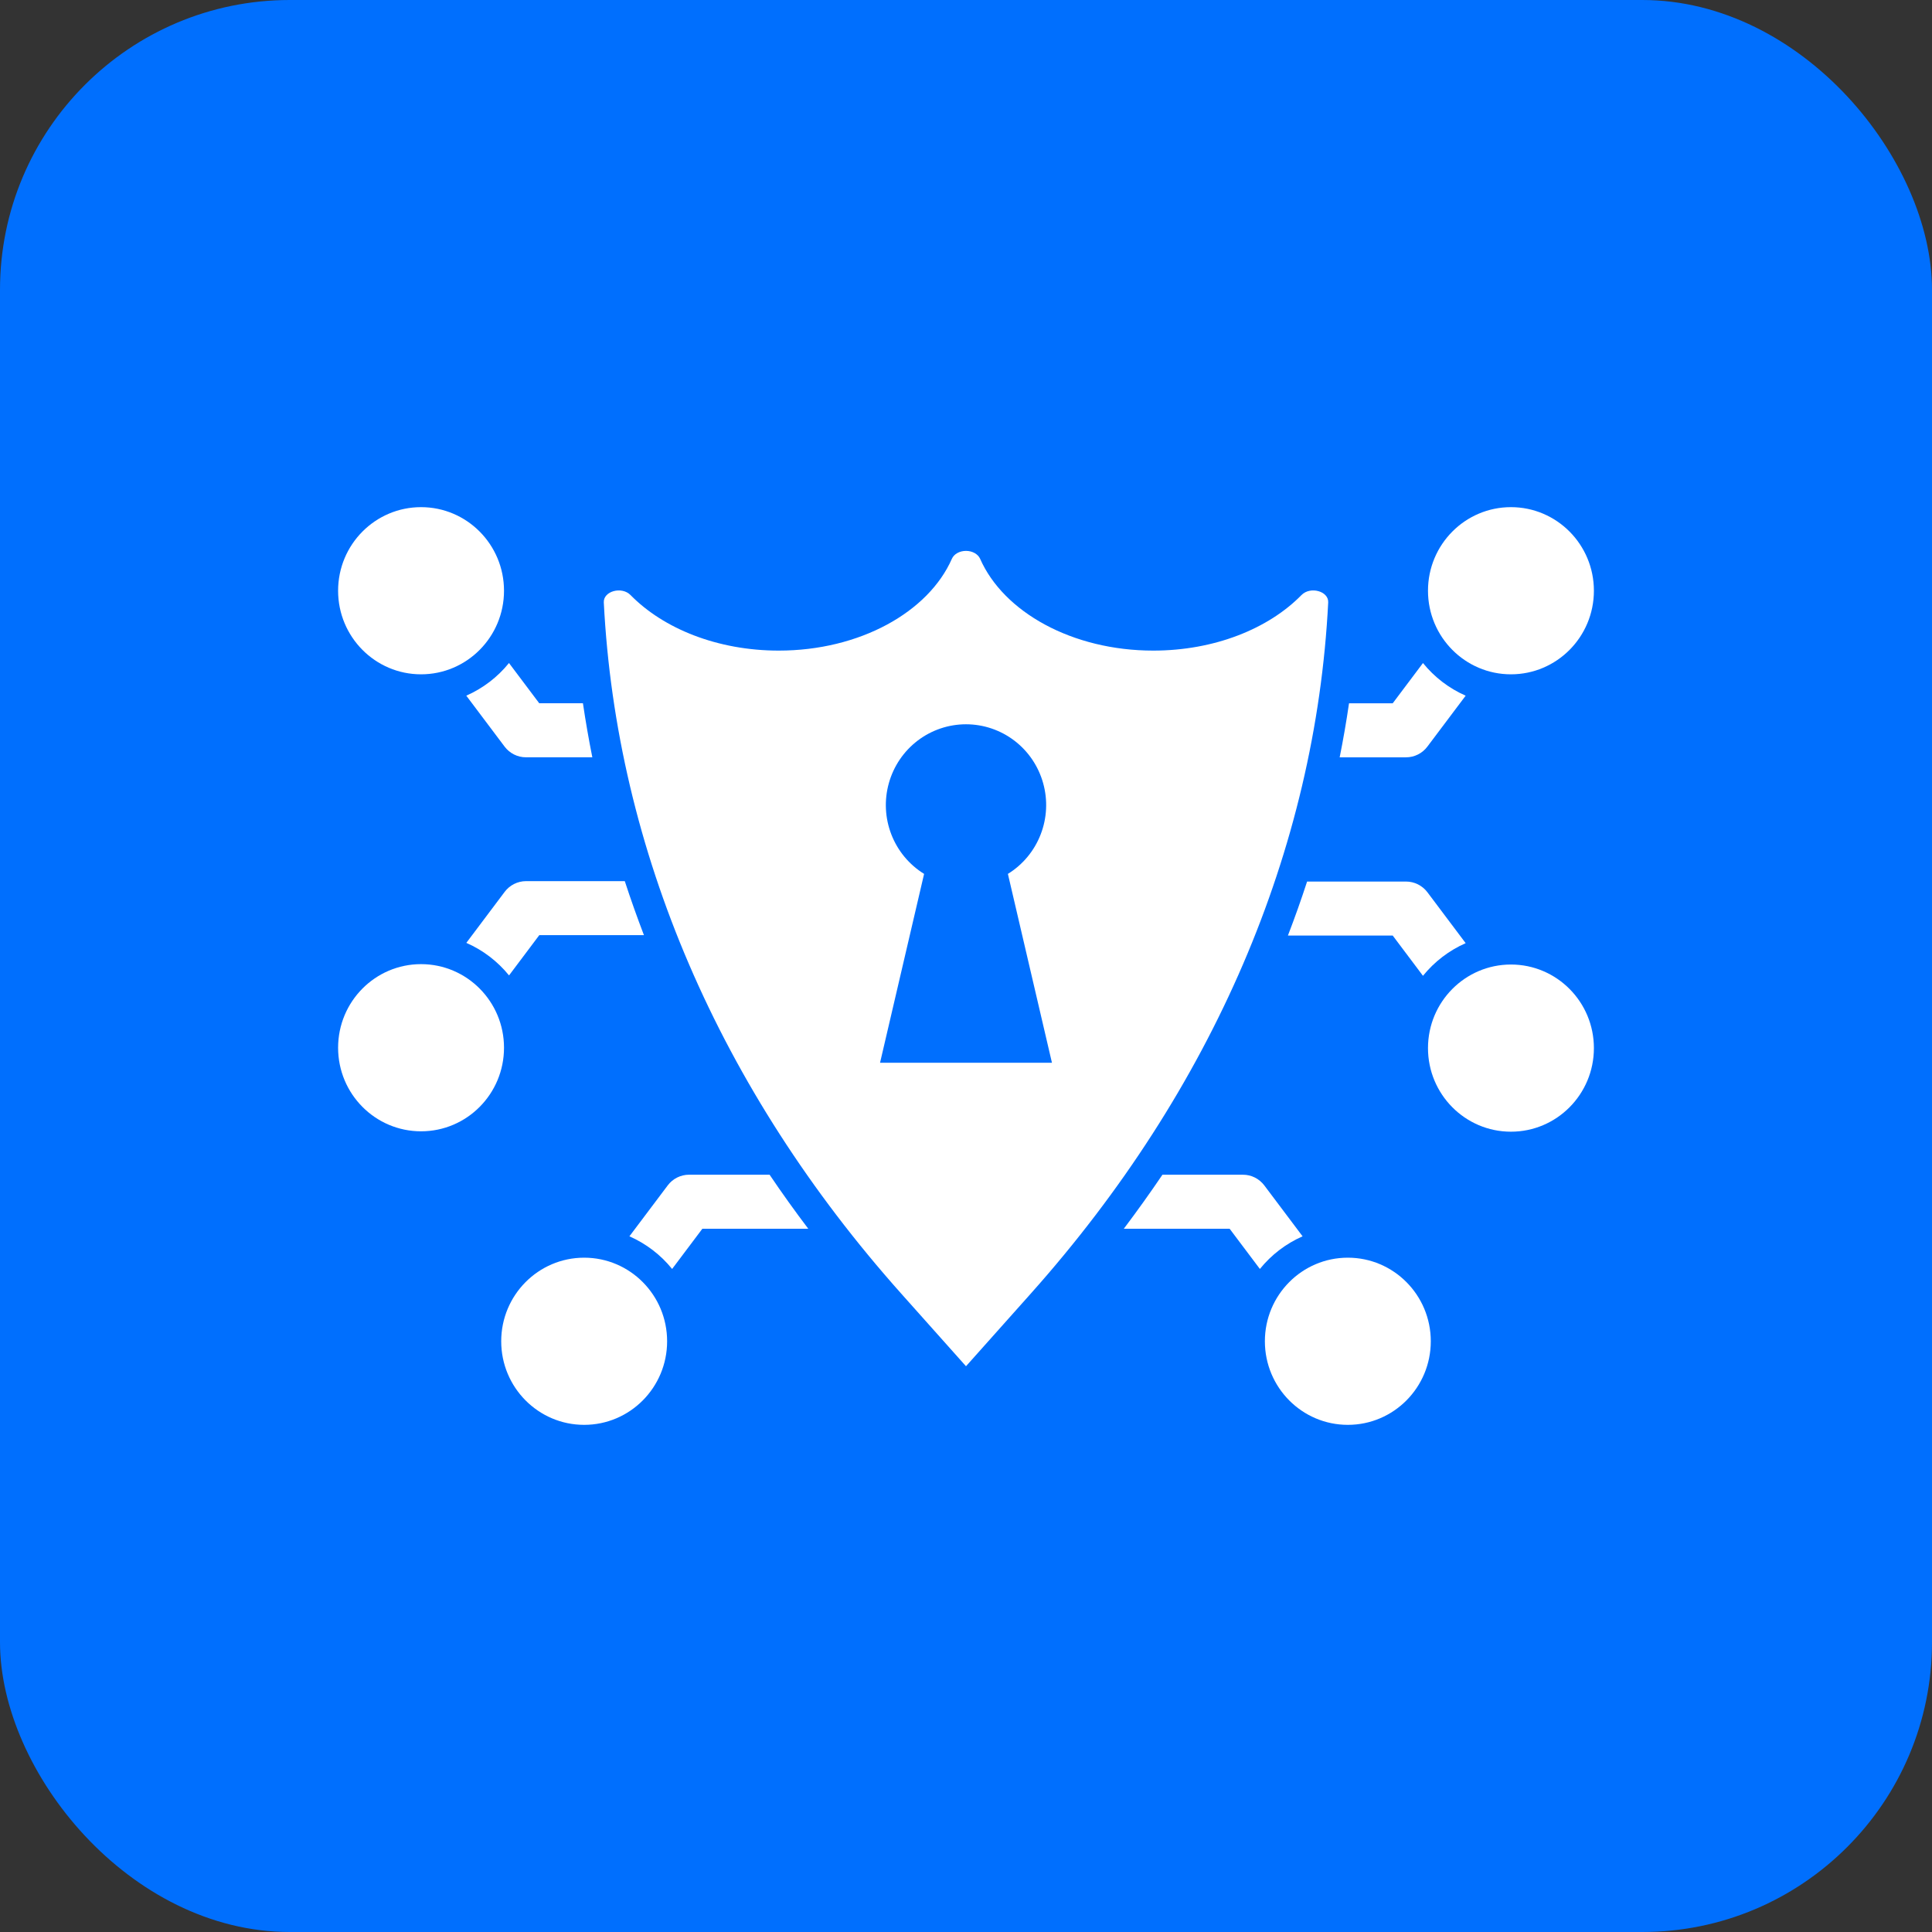
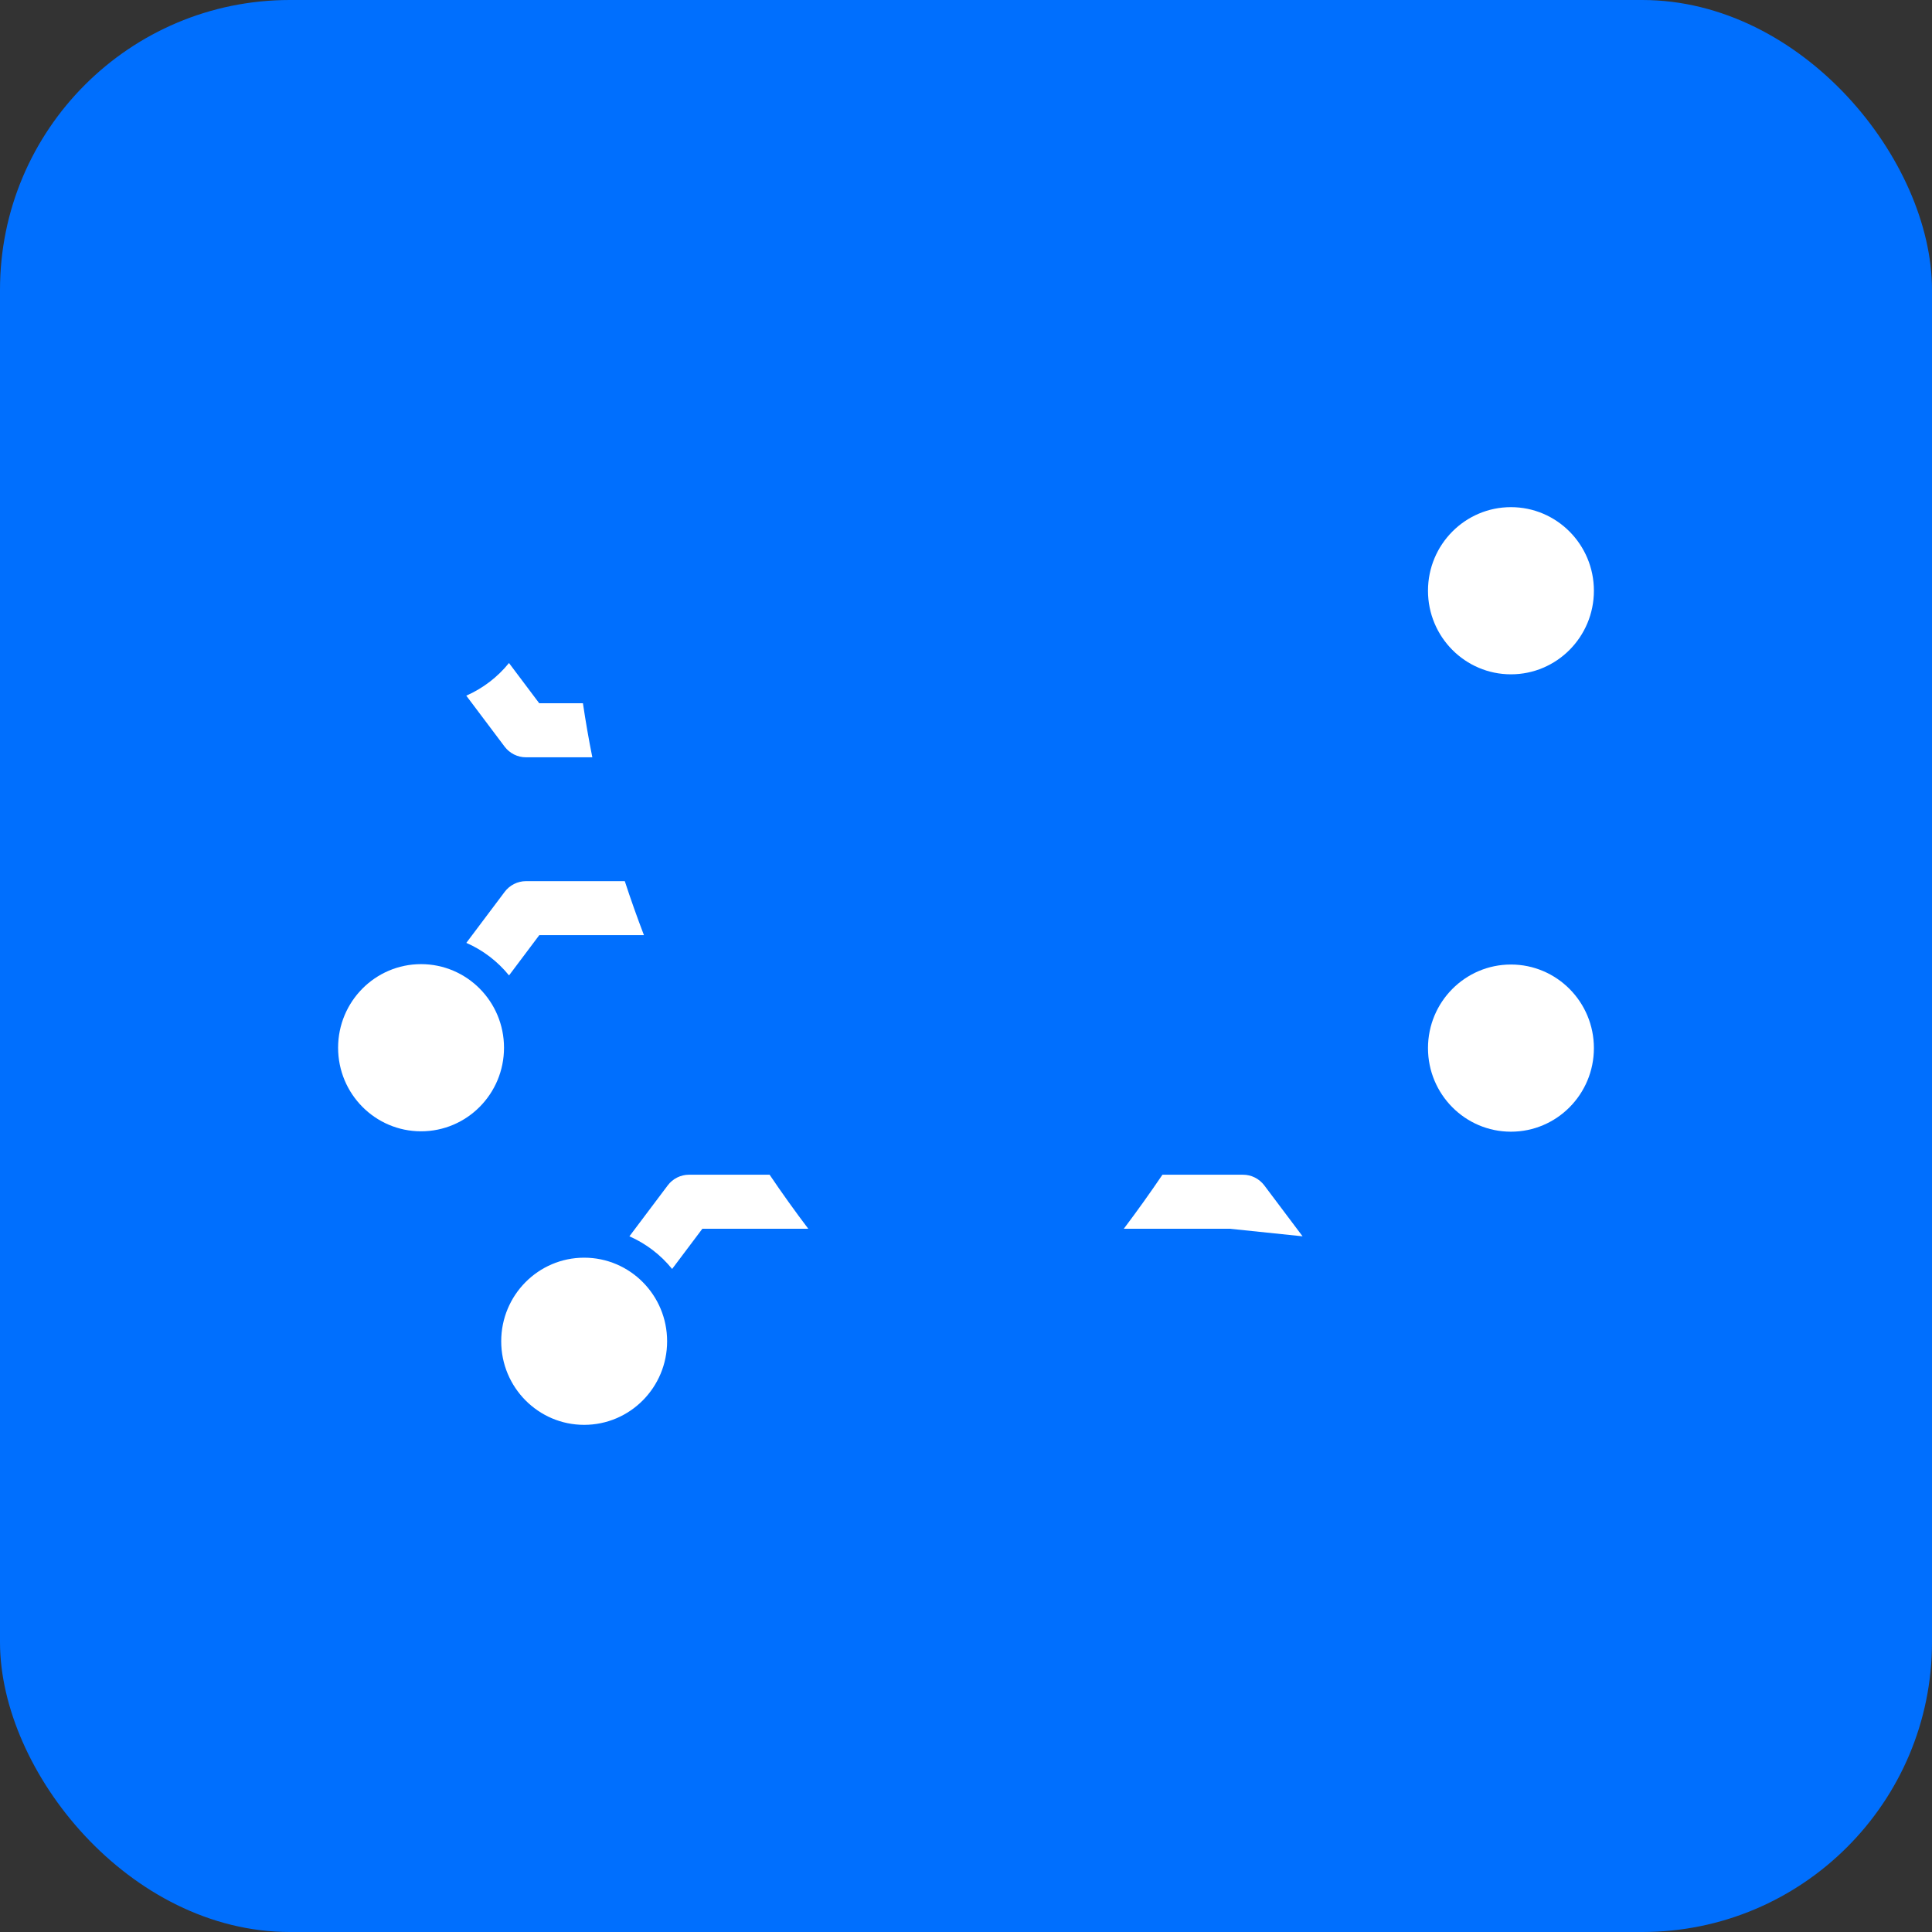
<svg xmlns="http://www.w3.org/2000/svg" width="80" height="80" viewBox="0 0 80 80" fill="none">
  <rect x="0" y="0" width="80" height="80" fill="#333333" stroke="none" />
  <rect width="80" height="80" rx="12" fill="#006FFE" />
  <path d="M24.527 31.358H21.778C21.607 31.358 21.438 31.318 21.284 31.241C21.131 31.164 20.997 31.052 20.894 30.915L19.308 28.806C19.996 28.503 20.602 28.04 21.076 27.454L22.329 29.121H24.138C24.249 29.87 24.378 30.615 24.527 31.358Z" fill="white" />
-   <path d="M17.435 27.922C19.332 27.922 20.87 26.372 20.87 24.461C20.87 22.549 19.332 21 17.435 21C15.538 21 14 22.549 14 24.461C14 26.372 15.538 27.922 17.435 27.922Z" fill="white" />
-   <path d="M60.69 28.807L59.105 30.915C59.002 31.053 58.868 31.165 58.714 31.242C58.561 31.319 58.392 31.359 58.22 31.359H55.473C55.622 30.616 55.751 29.871 55.86 29.122H57.669L58.922 27.455C59.396 28.041 60.002 28.504 60.69 28.807Z" fill="white" />
  <path d="M62.565 27.922C64.462 27.922 66 26.372 66 24.461C66 22.549 64.462 21 62.565 21C60.668 21 59.13 22.549 59.13 24.461C59.13 26.372 60.668 27.922 62.565 27.922Z" fill="white" />
  <path d="M26.664 38.722H22.331L21.078 40.39C20.603 39.805 19.997 39.343 19.31 39.042L20.895 36.933C20.998 36.795 21.131 36.682 21.285 36.605C21.438 36.527 21.607 36.487 21.779 36.486H25.871C26.116 37.237 26.381 37.982 26.664 38.722Z" fill="white" />
  <path d="M17.435 46.845C19.332 46.845 20.87 45.296 20.87 43.384C20.87 41.473 19.332 39.923 17.435 39.923C15.538 39.923 14 41.473 14 43.384C14 45.296 15.538 46.845 17.435 46.845Z" fill="white" />
-   <path d="M60.69 39.054C60.003 39.357 59.397 39.82 58.922 40.406L57.669 38.739H53.33C53.615 37.998 53.88 37.253 54.124 36.503H58.221C58.392 36.503 58.561 36.543 58.715 36.62C58.868 36.697 59.002 36.808 59.106 36.946L60.69 39.054Z" fill="white" />
  <path d="M62.565 46.861C64.462 46.861 66 45.311 66 43.4C66 41.488 64.462 39.939 62.565 39.939C60.668 39.939 59.13 41.488 59.13 43.4C59.13 45.311 60.668 46.861 62.565 46.861Z" fill="white" />
  <path d="M33.468 50.879H29.084L27.831 52.545C27.357 51.959 26.751 51.496 26.063 51.193L27.649 49.085C27.752 48.947 27.886 48.835 28.039 48.759C28.193 48.682 28.362 48.642 28.533 48.642H31.867C32.377 49.398 32.911 50.143 33.468 50.879Z" fill="white" />
  <path d="M24.189 59C26.086 59 27.624 57.45 27.624 55.539C27.624 53.628 26.086 52.078 24.189 52.078C22.292 52.078 20.754 53.628 20.754 55.539C20.754 57.45 22.292 59 24.189 59Z" fill="white" />
-   <path d="M53.937 51.193C53.249 51.496 52.643 51.959 52.169 52.545L50.916 50.879H46.535C47.09 50.142 47.623 49.397 48.134 48.643H51.467C51.639 48.642 51.808 48.682 51.961 48.759C52.115 48.836 52.248 48.948 52.352 49.085L53.937 51.193Z" fill="white" />
-   <path d="M55.811 59C57.708 59 59.246 57.45 59.246 55.539C59.246 53.628 57.708 52.078 55.811 52.078C53.914 52.078 52.376 53.628 52.376 55.539C52.376 57.45 53.914 59 55.811 59Z" fill="white" />
-   <path d="M53.891 24.64C52.527 26.033 50.287 26.94 47.755 26.94C44.397 26.94 41.554 25.343 40.584 23.137C40.498 22.945 40.267 22.811 40 22.811C39.733 22.811 39.502 22.942 39.416 23.137C38.446 25.343 35.603 26.94 32.245 26.94C29.713 26.94 27.473 26.031 26.109 24.64C25.744 24.267 24.978 24.478 25.002 24.946C25.523 35.187 29.785 45.118 37.317 53.565L40 56.573L42.683 53.565C50.215 45.118 54.478 35.187 54.998 24.946C55.022 24.478 54.256 24.267 53.891 24.64ZM36.441 44.006L38.265 36.186C37.648 35.805 37.172 35.232 36.909 34.553C36.645 33.874 36.609 33.128 36.806 32.427C37.002 31.726 37.42 31.108 37.997 30.668C38.574 30.229 39.277 29.991 40 29.991C40.723 29.991 41.426 30.229 42.003 30.668C42.58 31.108 42.998 31.726 43.194 32.427C43.391 33.128 43.355 33.874 43.091 34.553C42.828 35.232 42.352 35.805 41.735 36.186L43.559 44.006H36.441Z" fill="white" />
+   <path d="M53.937 51.193L50.916 50.879H46.535C47.09 50.142 47.623 49.397 48.134 48.643H51.467C51.639 48.642 51.808 48.682 51.961 48.759C52.115 48.836 52.248 48.948 52.352 49.085L53.937 51.193Z" fill="white" />
</svg>